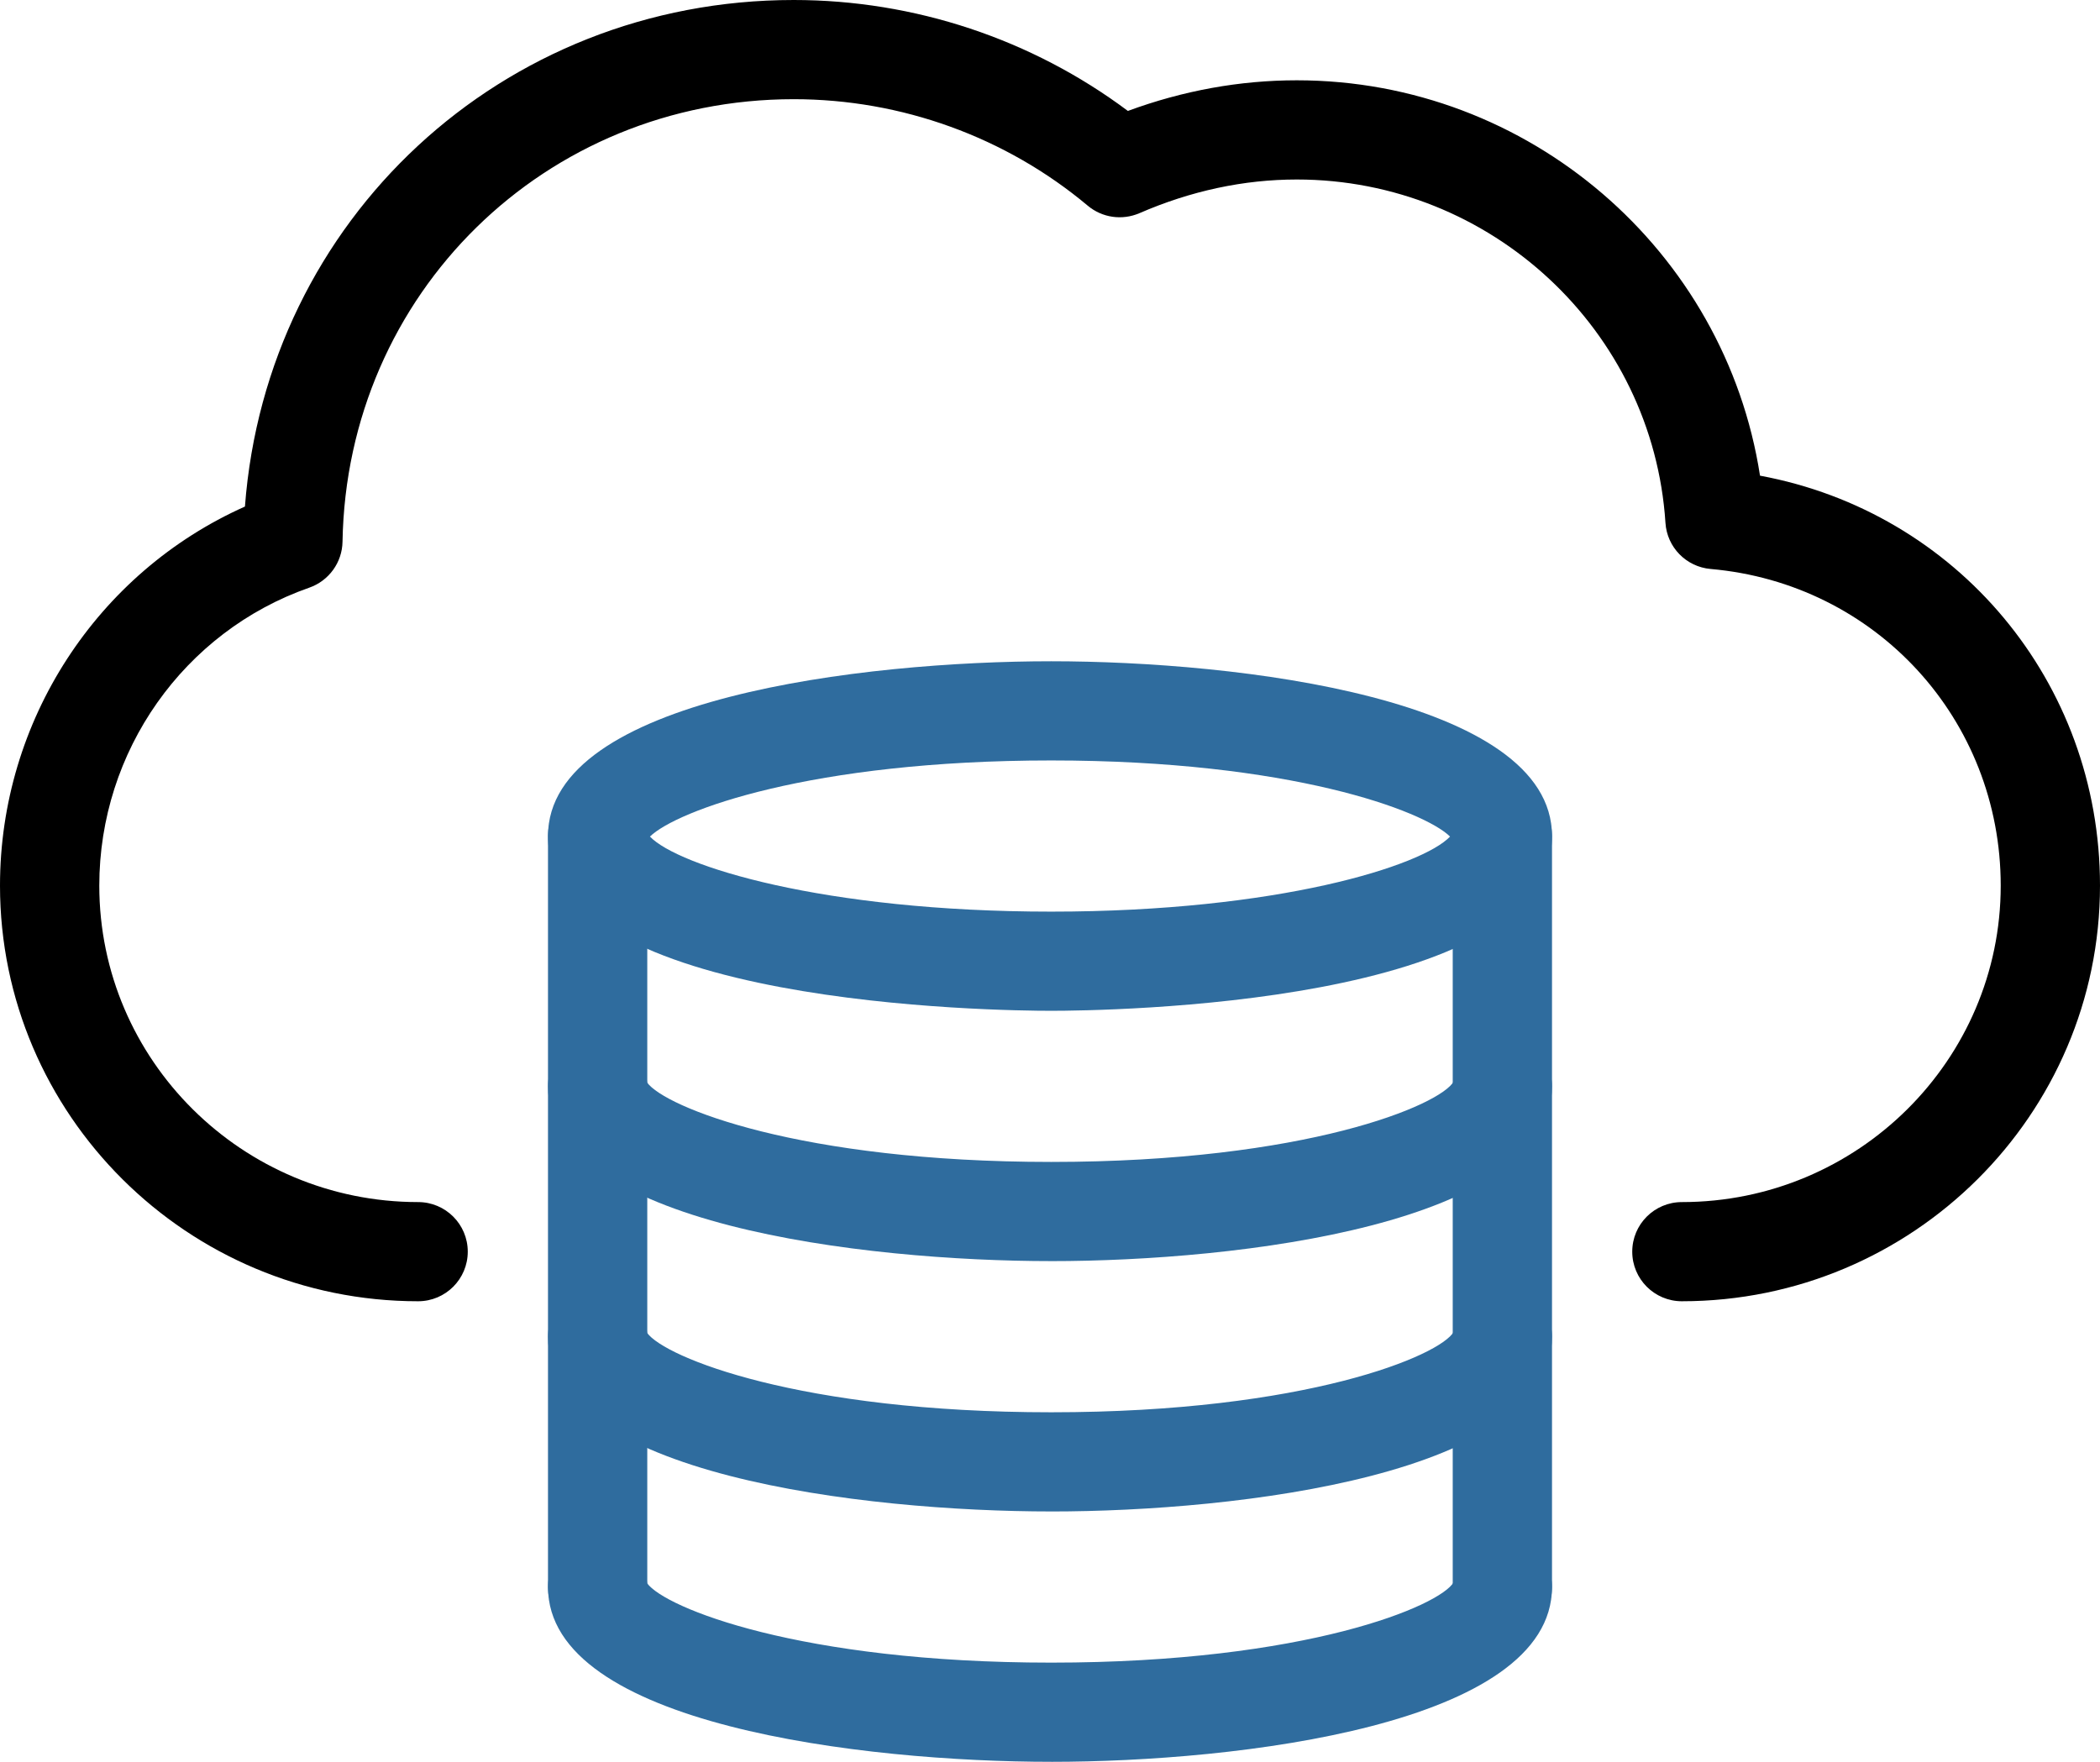
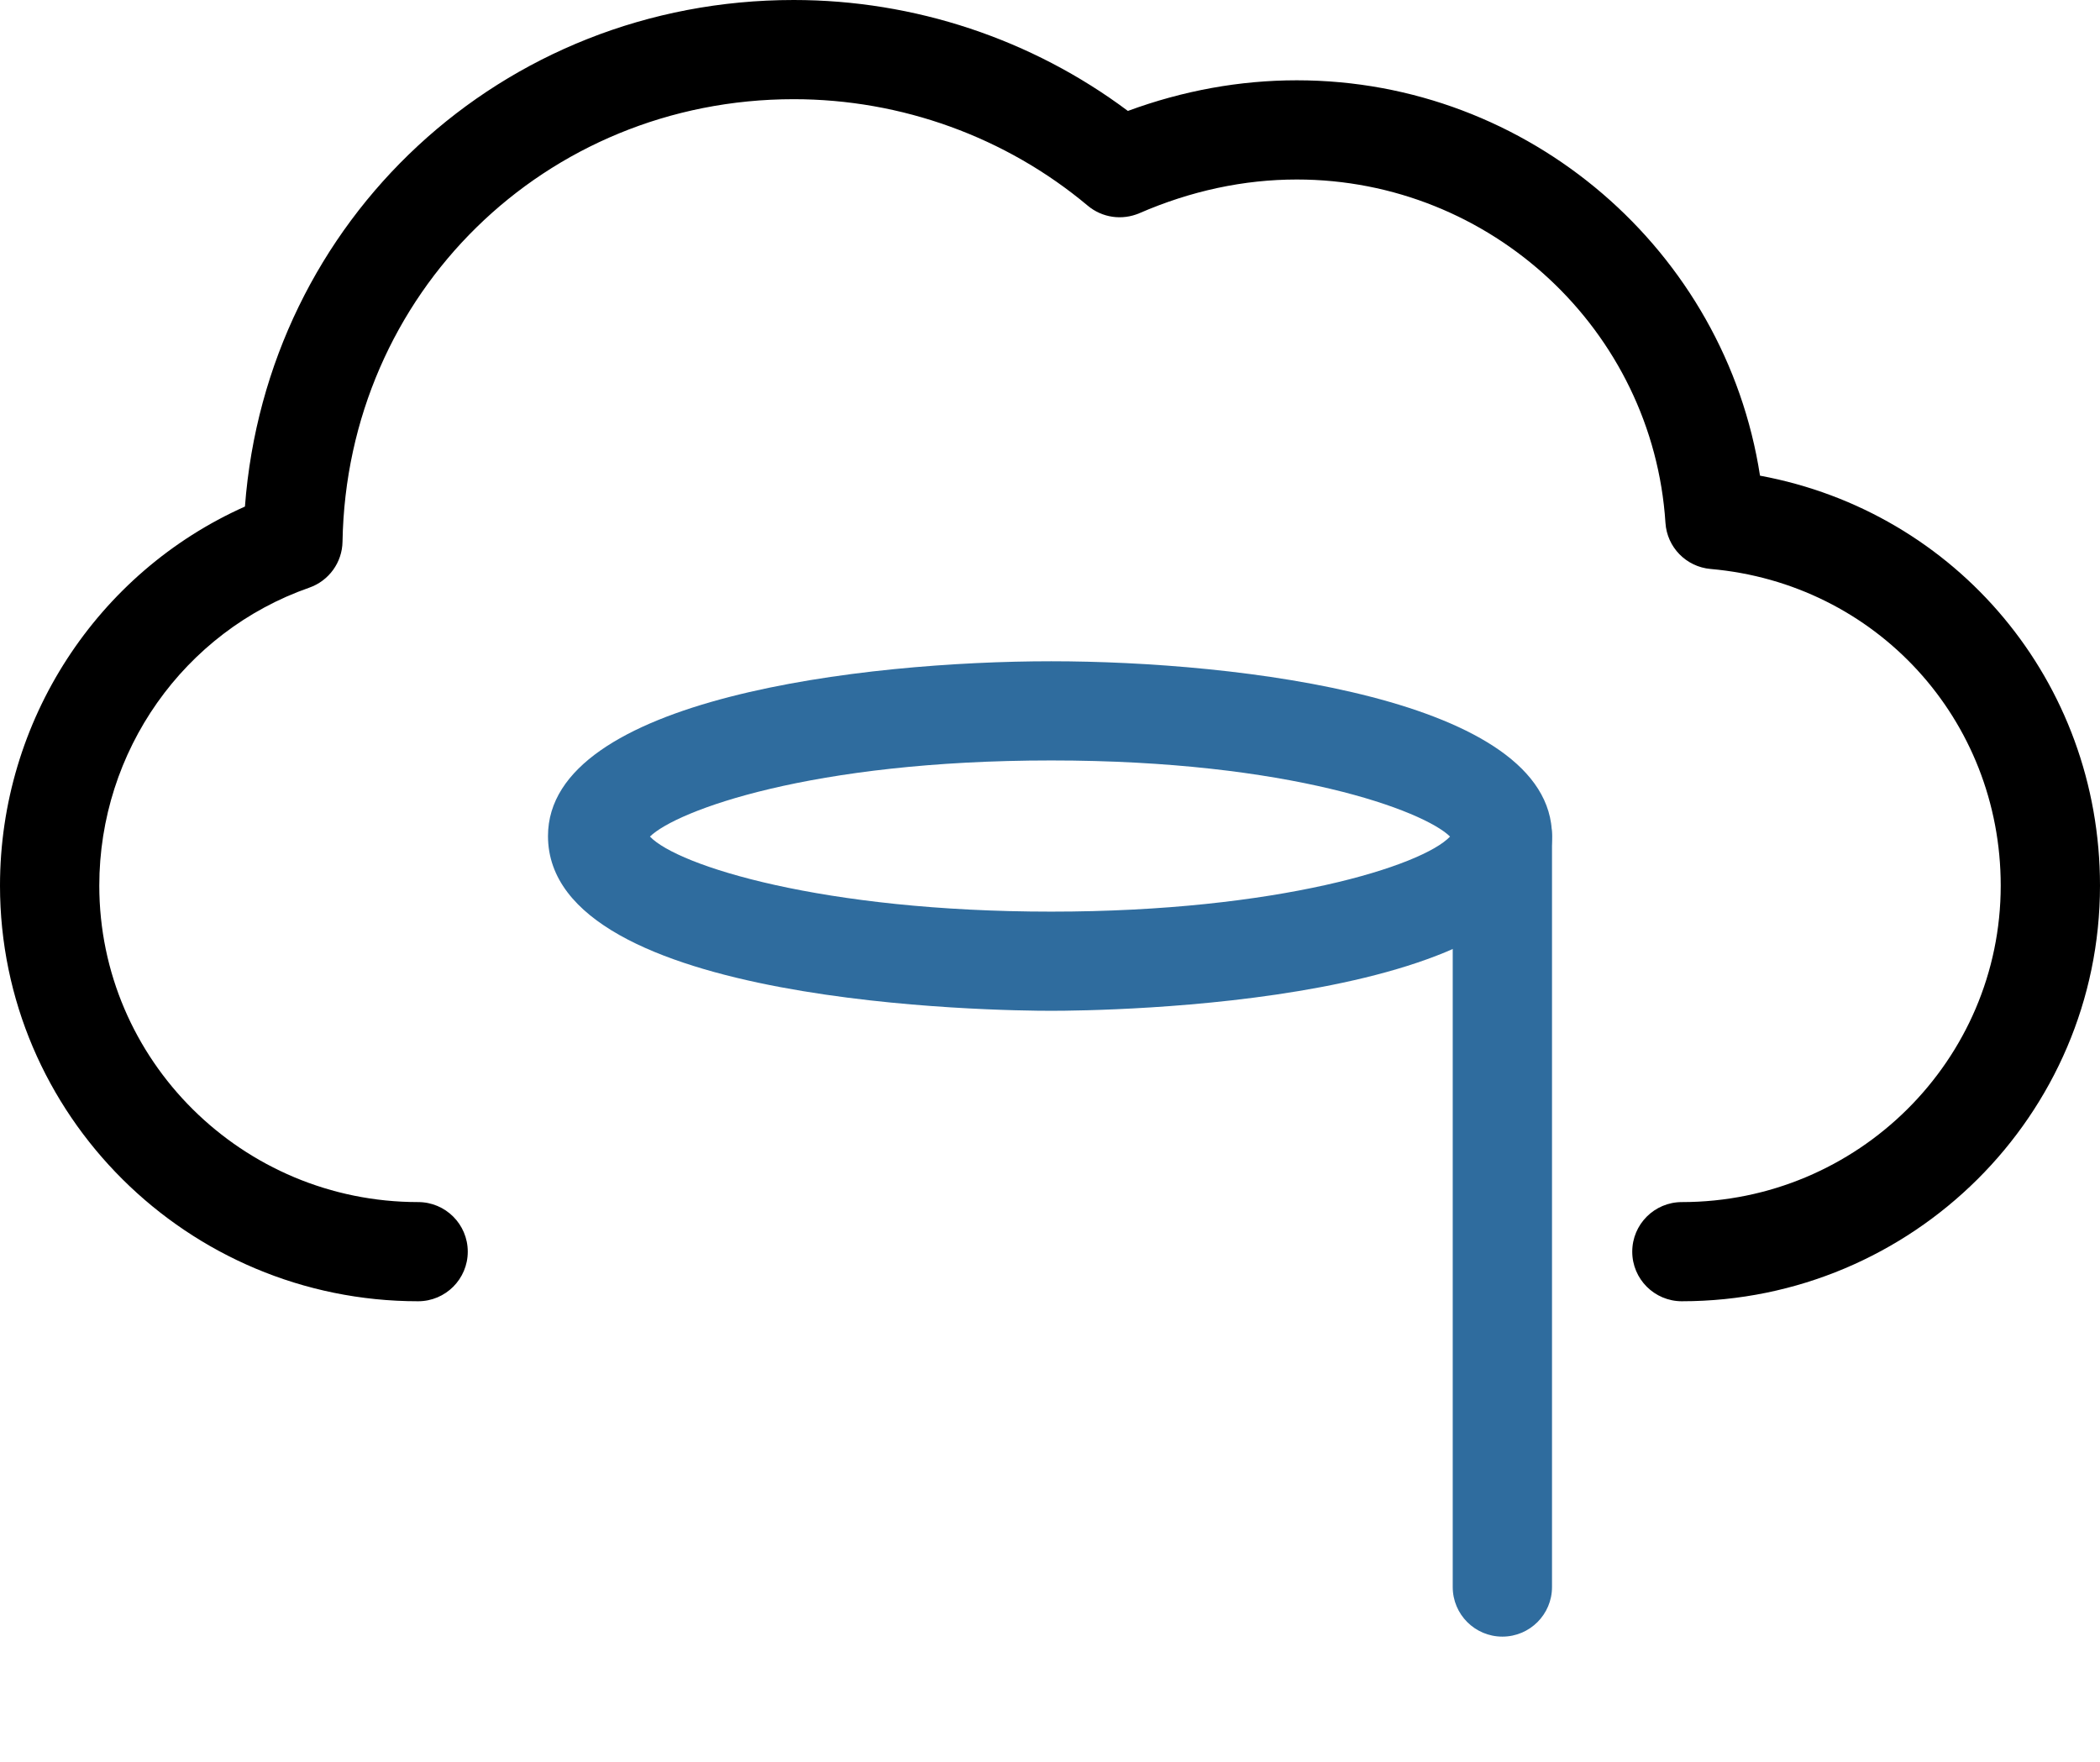
<svg xmlns="http://www.w3.org/2000/svg" id="Layer_2" data-name="Layer 2" viewBox="0 0 193.625 162.472">
  <g>
    <path d="M155.074,120.001c-2.529,0-4.577-2.048-4.577-4.573s2.048-4.573,4.577-4.573c16.214,0,29.397-13.093,29.397-29.183,0-15.314-11.495-27.866-26.748-29.202-2.251-.195-4.022-2.003-4.164-4.258-1.155-17.752-16.087-31.659-33.989-31.659-4.892,0-9.769,1.047-14.511,3.106-1.598,.686-3.436,.424-4.764-.69-7.556-6.333-17.182-9.822-27.109-9.822-22.937,0-41.207,17.925-41.605,40.806-.03,1.913-1.253,3.605-3.061,4.239-11.585,4.052-19.365,15.096-19.365,27.48,0,16.09,13.183,29.183,29.397,29.183,2.529,0,4.577,2.048,4.577,4.573s-2.048,4.573-4.577,4.573C17.295,120.001,0,102.807,0,81.671c0-15.205,8.959-28.879,22.584-34.957C24.58,20.281,46.249,0,73.185,0c11.135,0,21.969,3.616,30.808,10.23,5.095-1.876,10.317-2.825,15.576-2.825,21.429,0,39.504,15.734,42.708,36.461,18.112,3.35,31.348,18.99,31.348,37.804,0,21.136-17.295,38.33-38.551,38.33Z" style="fill: #000000;" />
    <path d="M96.925,93.215c-4.75,0-46.399-.45-46.399-16.117,0-12.722,29.165-16.117,46.399-16.117,17.152,0,46.174,3.395,46.174,16.117,0,15.666-41.447,16.117-46.174,16.117Zm-36.998-16.068c2.558,2.694,15.929,6.922,36.998,6.922,20.934,0,34.229-4.228,36.773-6.922-2.431-2.382-14.729-7.019-36.773-7.019-22.187,0-34.552,4.637-36.998,7.019Z" style="fill: #2f6c9e;" />
-     <path d="M96.925,116.298c-17.235,0-46.399-3.395-46.399-16.117,0-2.525,2.048-4.573,4.577-4.573,2.409,0,4.382,1.861,4.562,4.221,1.628,2.262,14.083,7.323,37.26,7.323,23.515,0,35.91-5.245,37.118-7.432,0-2.529,1.996-4.344,4.524-4.344s4.532,2.281,4.532,4.806c0,12.722-29.022,16.117-46.174,16.117Z" style="fill: #2f6c9e;" />
-     <path d="M96.925,139.385c-17.235,0-46.399-3.395-46.399-16.117,0-2.525,2.048-4.573,4.577-4.573,2.409,0,4.382,1.861,4.562,4.221,1.628,2.262,14.083,7.323,37.26,7.323,23.515,0,35.91-5.245,37.118-7.432,0-2.529,1.996-4.344,4.524-4.344s4.532,2.281,4.532,4.806c0,12.722-29.022,16.117-46.174,16.117Z" style="fill: #2f6c9e;" />
-     <path d="M96.925,162.472c-17.235,0-46.399-3.395-46.399-16.117,0-2.525,2.048-4.573,4.577-4.573,2.409,0,4.382,1.857,4.562,4.221,1.628,2.262,14.083,7.323,37.26,7.323,23.515,0,35.91-5.248,37.118-7.436,0-2.525,1.996-4.34,4.524-4.34s4.532,2.281,4.532,4.806c0,12.722-29.022,16.117-46.174,16.117Z" style="fill: #2f6c9e;" />
-     <path d="M55.103,150.928c-2.529,0-4.577-2.048-4.577-4.573V77.098c0-2.525,2.048-4.573,4.577-4.573s4.577,2.048,4.577,4.573v69.257c0,2.525-2.048,4.573-4.577,4.573Z" style="fill: #2f6c9e;" />
    <path d="M138.522,150.928c-2.529,0-4.577-2.048-4.577-4.573V77.098c0-2.525,2.048-4.573,4.577-4.573s4.577,2.048,4.577,4.573v69.257c0,2.525-2.048,4.573-4.577,4.573Z" style="fill: #2f6c9e;" />
  </g>
</svg>